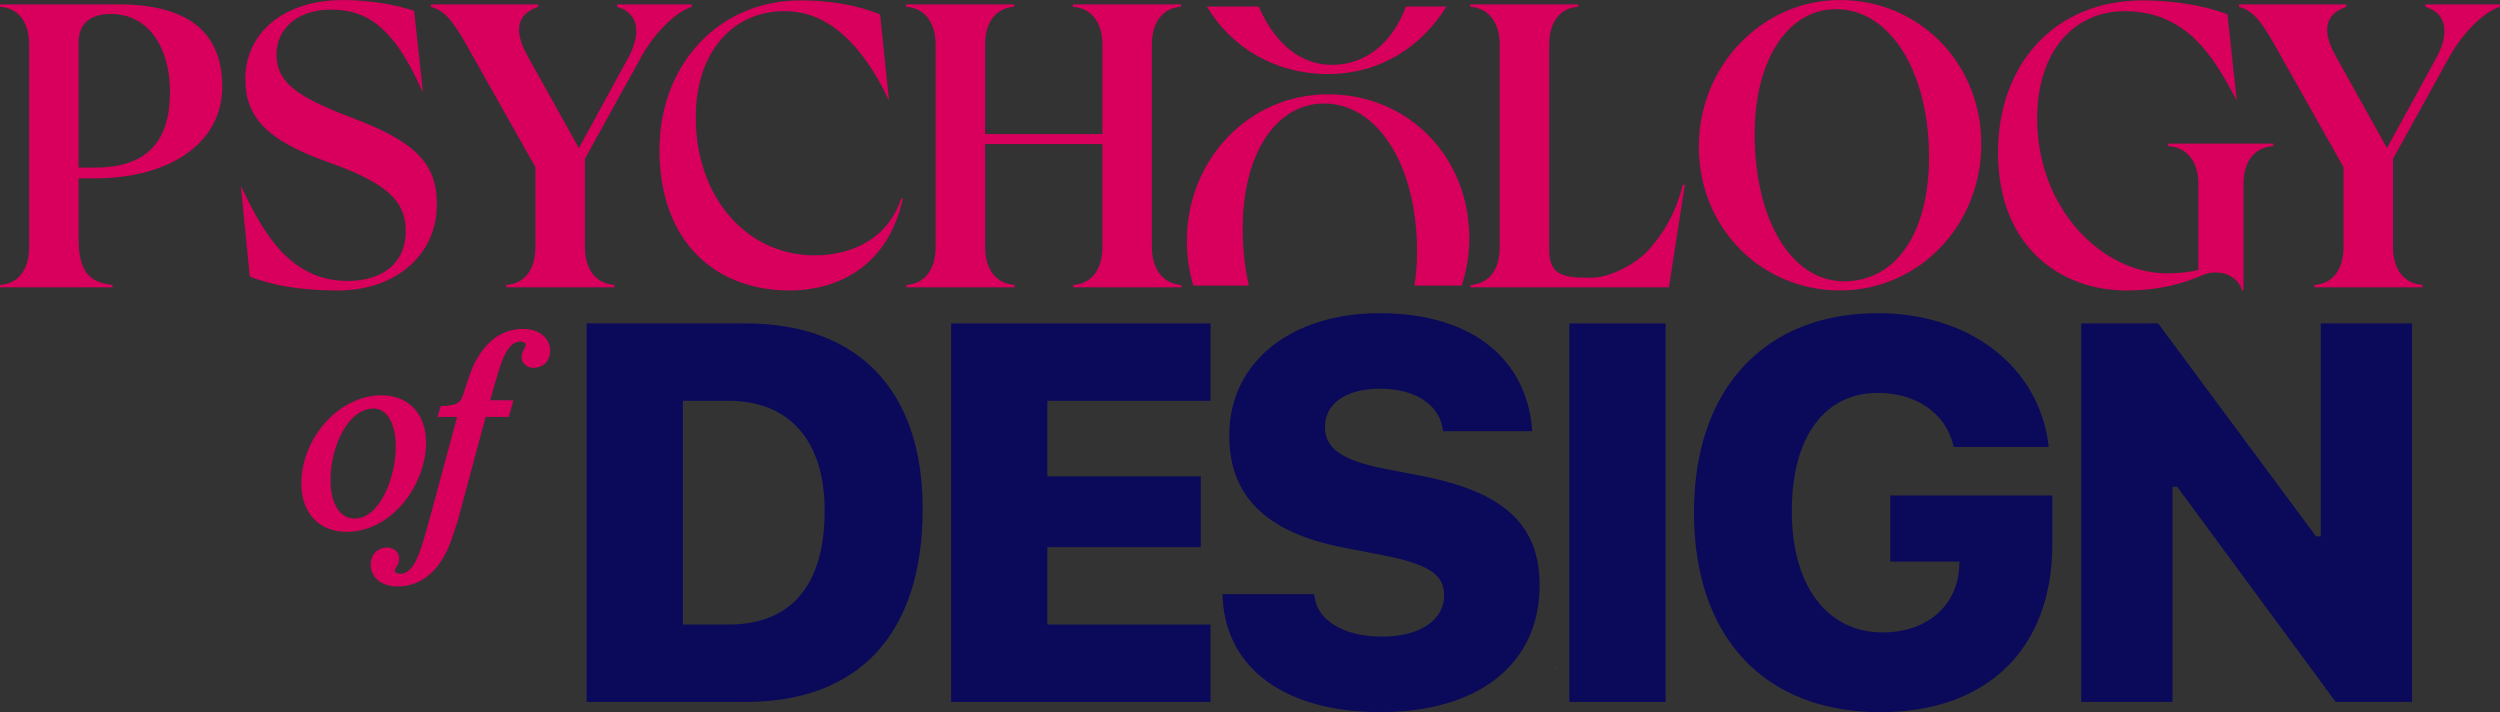
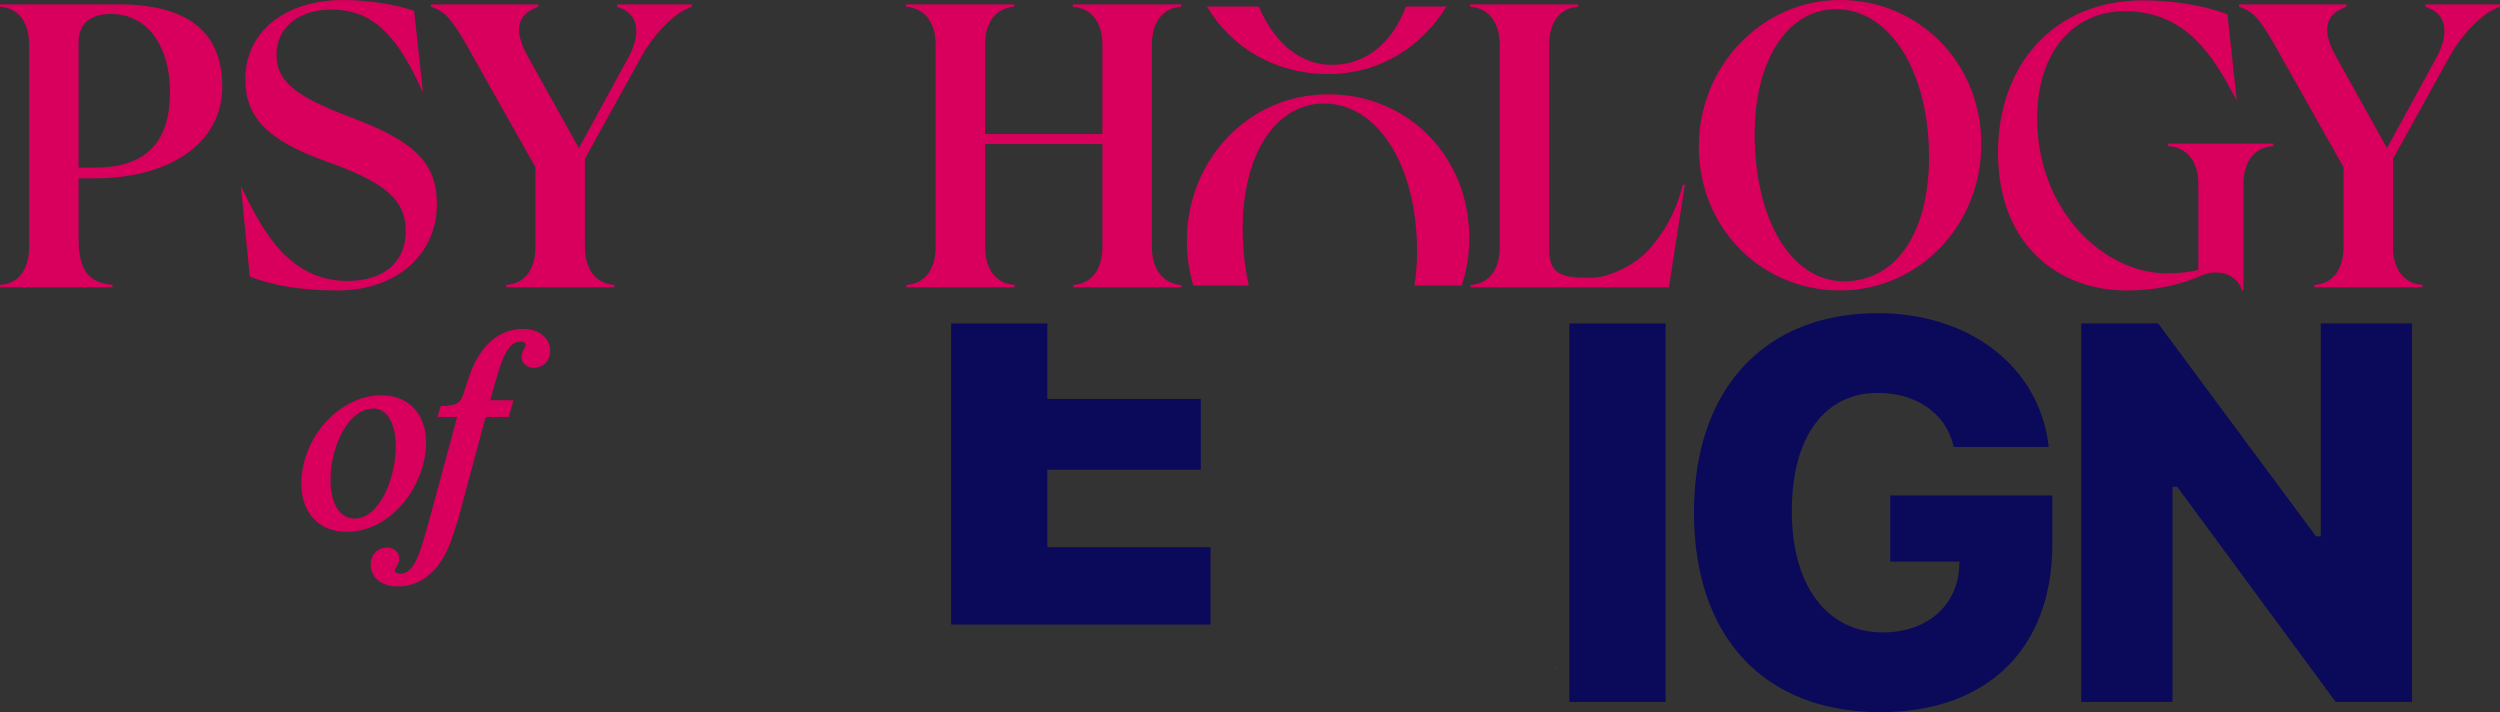
<svg xmlns="http://www.w3.org/2000/svg" id="Layer_1" viewBox="0 0 583.09 166.11">
  <rect x="0" y="0" width="583.09" height="166.11" fill="#333333" stroke="none" />
  <defs>
    <style>
      .cls-1 {
        fill: #fff;
      }

      .cls-2 {
        fill: #d8005c;
      }

      .cls-3 {
        fill: #0b0a5a;
      }
    </style>
  </defs>
  <path class="cls-1" d="M362.88,155.91v-.64c0,.21-.02.41-.02.62h.02Z" />
  <path class="cls-1" d="M367.88,159.91v-.64c0,.21-.02.41-.02.62h.02Z" />
-   <path class="cls-1" d="M367.88,159.91v-.64c0,.21-.02.41-.02.62h.02Z" />
  <g>
-     <path class="cls-3" d="M136.82,75.43h37.08c26.31,0,41.3,15.66,41.3,43.2v.12c0,28.94-14.75,44.97-41.3,44.97h-37.08v-88.29ZM169.87,145.67c14.56,0,22.46-9.06,22.46-26.49v-.12c0-16.4-8.32-25.58-22.46-25.58h-10.59v52.19h10.59Z" />
-     <path class="cls-3" d="M221.83,75.43h60.51v18.05h-38.06v17.62h35.79v16.52h-35.79v18.05h38.06v18.05h-60.51v-88.29Z" />
-     <path class="cls-3" d="M285.18,139.67l-.06-1.1h21.42l.06.55c.61,5.45,6.67,9.36,15.72,9.36s14.5-3.98,14.5-9.61v-.06c0-4.96-3.92-7.28-14.26-9.3l-9.12-1.77c-18.66-3.61-26.74-12.42-26.74-26.19v-.06c.06-17.32,14.75-28.45,35.06-28.45,22.15,0,34.2,11.2,35.55,26.8l.06.73h-20.8l-.12-.73c-.92-5.51-6.42-9.18-14.56-9.18s-12.85,3.61-12.85,8.87v.06c0,5.02,4.04,7.77,13.58,9.67l9.12,1.77c18.79,3.67,27.35,11.2,27.35,25.45v.06c0,18.05-13.89,29.55-37.14,29.55-22.03,0-35.86-10.04-36.77-26.43Z" />
+     <path class="cls-3" d="M221.83,75.43h60.51h-38.06v17.62h35.79v16.52h-35.79v18.05h38.06v18.05h-60.51v-88.29Z" />
    <path class="cls-3" d="M366.02,75.43h22.46v88.29h-22.46v-88.29Z" />
    <path class="cls-3" d="M395.1,119.54v-.12c0-28.64,16.4-46.38,42.89-46.38,21.54,0,37.51,12.61,39.77,30.59l.06.61h-22.15l-.12-.55c-1.9-7.4-8.69-12.05-17.56-12.05-12.54,0-20.07,10.4-20.07,27.53v.12c0,17.44,8.32,28.21,21.17,28.21,10.22,0,17.25-6,17.87-15.05l.06-1.47h-16.15v-15.42h37.81v11.38c0,24.29-15.11,39.16-40.08,39.16-27.17,0-43.5-17.56-43.5-46.56Z" />
    <path class="cls-3" d="M485.43,75.43h17.93l36.83,49.68h1.1v-49.68h21.29v88.29h-17.81l-36.96-50.17h-1.1v50.17h-21.29v-88.29Z" />
  </g>
  <g>
    <path class="cls-2" d="M99.37,103.2c0-6.68-4.08-11-10.4-11-9.78,0-18.68,9.83-18.68,20.63,0,6.81,4.13,11.21,10.53,11.21,10.61,0,18.55-11,18.55-20.84ZM82.71,120.95c-3.42,0-5.63-3.5-5.63-8.93,0-7.92,4.14-16.74,10.07-16.74,3.13,0,5.16,3.5,5.16,8.93,0,6.99-3.65,16.74-9.6,16.74Z" />
    <path class="cls-2" d="M122.03,76.71c-5.84,0-10.38,4.14-12.8,11.66l-1.28,3.9c-.69,2.02-2,2.29-4.8,2.42l-.35.02-.77,2.53h4.6l-6.02,22.26-.47,1.7c-2.09,7.6-3.46,12.62-6.79,12.62-.13,0-1.25-.02-1.25-.71,0-.35.15-.6.37-.93.29-.45.64-1.02.64-1.96,0-1.46-1.23-2.52-2.92-2.52-1.85,0-3.73,1.4-3.73,4.07,0,2.41,1.97,5.01,6.29,5.01,5.86,0,10.4-4.14,12.8-11.66l1.29-3.93,6.43-23.94h5.38l1.09-3.9h-5.39l.29-1.06c2.09-7.6,3.46-12.62,6.79-12.62.59,0,1.18.24,1.18.71,0,.37-.16.64-.36.99-.26.45-.59,1.02-.59,1.91,0,1.46,1.2,2.52,2.86,2.52,1.83,0,3.8-1.27,3.8-4.07,0-2.49-2.16-5.01-6.29-5.01Z" />
  </g>
  <g>
    <path class="cls-2" d="M18.33,41.6v13.96c0,7.82,2.51,10.33,7.91,10.89v.56H0v-.56c4.28-.28,6.79-3.54,6.79-8.84V10.42C6.79,5.12,4.28,1.86,0,1.58v-.56h27.55c16.01,0,24.29,6.23,24.29,19.26s-12.19,21.31-29.69,21.31h-3.82ZM25.87,3.26c-5.03,0-7.54,2.42-7.54,6.7v29.13h3.82c11.82,0,17.5-5.77,17.5-17.68,0-10.33-5.03-18.15-13.77-18.15Z" />
    <path class="cls-2" d="M58.25,64.49l-2.05-20.94h.09c3.44,7.45,6.79,12.75,10.24,16.01,4.19,4,8.93,5.96,14.52,5.96,8.47,0,13.59-4.37,13.59-11.63s-4.75-11.35-18.43-16.19c-13.77-4.93-18.99-10.24-18.99-19.26,0-10.98,9.21-18.43,22.8-18.43,5.77,0,12.28,1.02,16.57,2.51l2.05,18.89h-.09c-3.07-6.98-6.05-11.63-9.4-14.7-3.35-3.07-7.07-4.47-12.1-4.47-7.35,0-12.56,4.28-12.56,10.42s4,9.68,17.31,14.7c14.98,5.58,20.1,10.7,20.1,20.29,0,11.82-9.59,20.1-23.08,20.1-8.38,0-15.26-1.12-20.57-3.26Z" />
    <path class="cls-2" d="M143.96,1.02h17.4v.56c-3.82,1.21-8.75,6.14-11.82,11.73l-13.12,23.73v20.57c0,5.12,2.51,8.56,6.89,8.84v.56h-25.22v-.56c4.37-.28,6.79-3.72,6.79-8.84v-18.61l-16.1-28.57c-3.07-5.4-4.93-7.91-8.28-8.84v-.56h25.03v.56c-3.26,1.12-4.47,3.07-4.47,5.3s1.02,4.47,2.33,6.79l11.63,20.85,11.54-21.12c1.12-2.05,1.86-4.28,1.86-6.14,0-2.61-1.3-4.75-4.47-5.68v-.56Z" />
-     <path class="cls-2" d="M153.82,34.81C153.82,15.45,167.31.09,186.76.09c7.17,0,13.4,1.21,18.52,3.26l2.05,19.92h-.09c-3.26-7.07-7.17-12.19-10.8-15.36-4.47-3.82-8.75-5.3-13.59-5.3-11.54,0-20.57,9.12-20.57,24.75,0,18.8,12,32.2,27.73,32.2,8.38,0,17.03-3.63,20.19-13.31l.37.09c-3.35,15.26-14.52,21.4-26.52,21.4-16.47,0-30.25-10.61-30.25-32.94Z" />
    <path class="cls-2" d="M268.66,57.61c0,5.12,2.51,8.56,6.89,8.84v.56h-25.22v-.56c4.37-.28,6.79-3.72,6.79-8.84v-24.01h-27.36v24.01c0,5.12,2.51,8.56,6.89,8.84v.56h-25.22v-.56c4.37-.28,6.79-3.72,6.79-8.84V10.42c0-5.12-2.51-8.56-6.89-8.84v-.56h25.22v.56c-4.37.28-6.79,3.72-6.79,8.84v20.85h27.36V10.42c0-5.12-2.51-8.56-6.89-8.84v-.56h25.22v.56c-4.37.28-6.79,3.72-6.79,8.84v47.18Z" />
    <path class="cls-2" d="M392.97,43.09l-3.72,23.92h-46.25v-.56c4.28-.28,6.79-3.54,6.79-8.84V10.42c0-5.21-2.61-8.56-6.89-8.84v-.56h25.22v.56c-4.28.28-6.79,3.54-6.79,8.84v47.83c0,4.93,2.14,6.51,8.19,6.51h1.86c3.63,0,10.05-2.79,13.59-6.98,2.88-3.44,5.58-7.26,7.54-14.7h.46Z" />
    <path class="cls-2" d="M396.23,34.15c0-18.8,14.8-34.15,32.94-34.15s32.94,14.42,32.94,33.6-14.8,34.15-32.94,34.15-32.94-14.33-32.94-33.6ZM449.92,36.67c0-20.01-9.12-34.53-21.68-34.53-11.26,0-18.99,11.82-18.99,29.13,0,20.01,8.56,34.34,20.85,34.34s19.82-11.54,19.82-28.94Z" />
    <path class="cls-2" d="M505.66,33.5h24.57v.56c-4.56.28-6.98,3.82-6.98,8.84v24.85h-.28c-.93-2.79-3.44-4.19-6.05-4.19-1.12,0-1.86.09-3.07.56-4.47,1.95-10.14,3.63-17.87,3.63-15.36,0-29.97-10.14-29.97-32.2C466.02,15.26,478.96.09,499.8.09c6.98,0,14.52,1.21,19.73,3.26l2.14,19.92h-.09c-3.63-7.07-7.07-12.19-11.08-15.45-4.09-3.35-8.93-5.21-14.98-5.21-11.35,0-20.38,8.84-20.38,25.03,0,21.13,15.26,36.11,30.25,36.11,3.07,0,6.05-.37,7.35-.84v-20.01c0-5.03-2.51-8.56-7.07-8.84v-.56Z" />
    <path class="cls-2" d="M565.68,1.02h17.4v.56c-3.82,1.21-8.75,6.14-11.82,11.73l-13.12,23.73v20.57c0,5.12,2.51,8.56,6.89,8.84v.56h-25.22v-.56c4.37-.28,6.79-3.72,6.79-8.84v-18.61l-16.1-28.57c-3.07-5.4-4.93-7.91-8.28-8.84v-.56h25.03v.56c-3.26,1.12-4.47,3.07-4.47,5.3s1.02,4.47,2.33,6.79l11.63,20.85,11.54-21.12c1.12-2.05,1.86-4.28,1.86-6.14,0-2.61-1.3-4.75-4.47-5.68v-.56Z" />
    <path class="cls-2" d="M144.06,23.4l.33-.12s-.12.04-.33.12Z" />
    <path class="cls-2" d="M291.27,66.61c-.93-4.04-1.43-8.52-1.43-13.34,0-17.31,7.72-29.13,18.99-29.13,12.56,0,21.68,14.52,21.68,34.53,0,2.81-.21,5.46-.6,7.94h11c1.15-3.46,1.79-7.17,1.79-11.01,0-19.17-14.33-33.6-32.94-33.6s-32.94,15.36-32.94,34.15c0,3.69.53,7.19,1.51,10.46h12.94Z" />
    <path class="cls-2" d="M327.93,1.52c-3.22,8.52-9.34,13.61-17.31,13.61-7.37,0-13.4-5.16-17.04-13.61h-12.09c5.7,9.62,16.04,15.75,28.2,15.75s21.82-6.31,27.69-15.75h-9.45Z" />
  </g>
</svg>